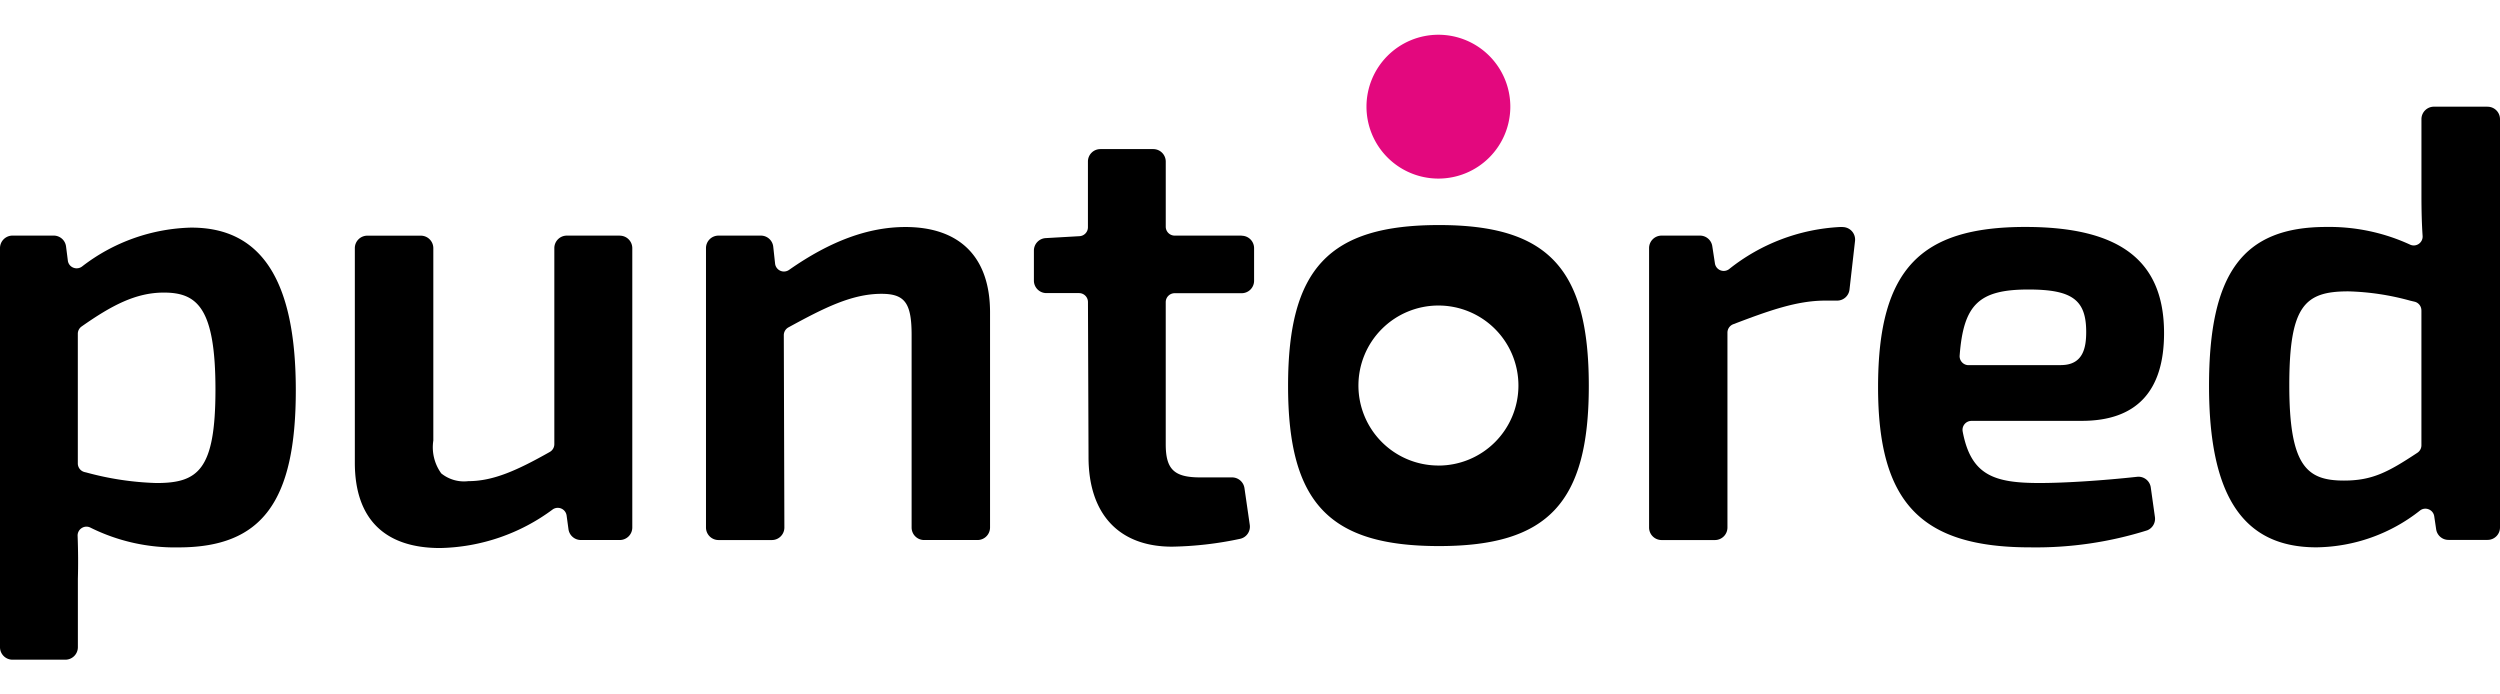
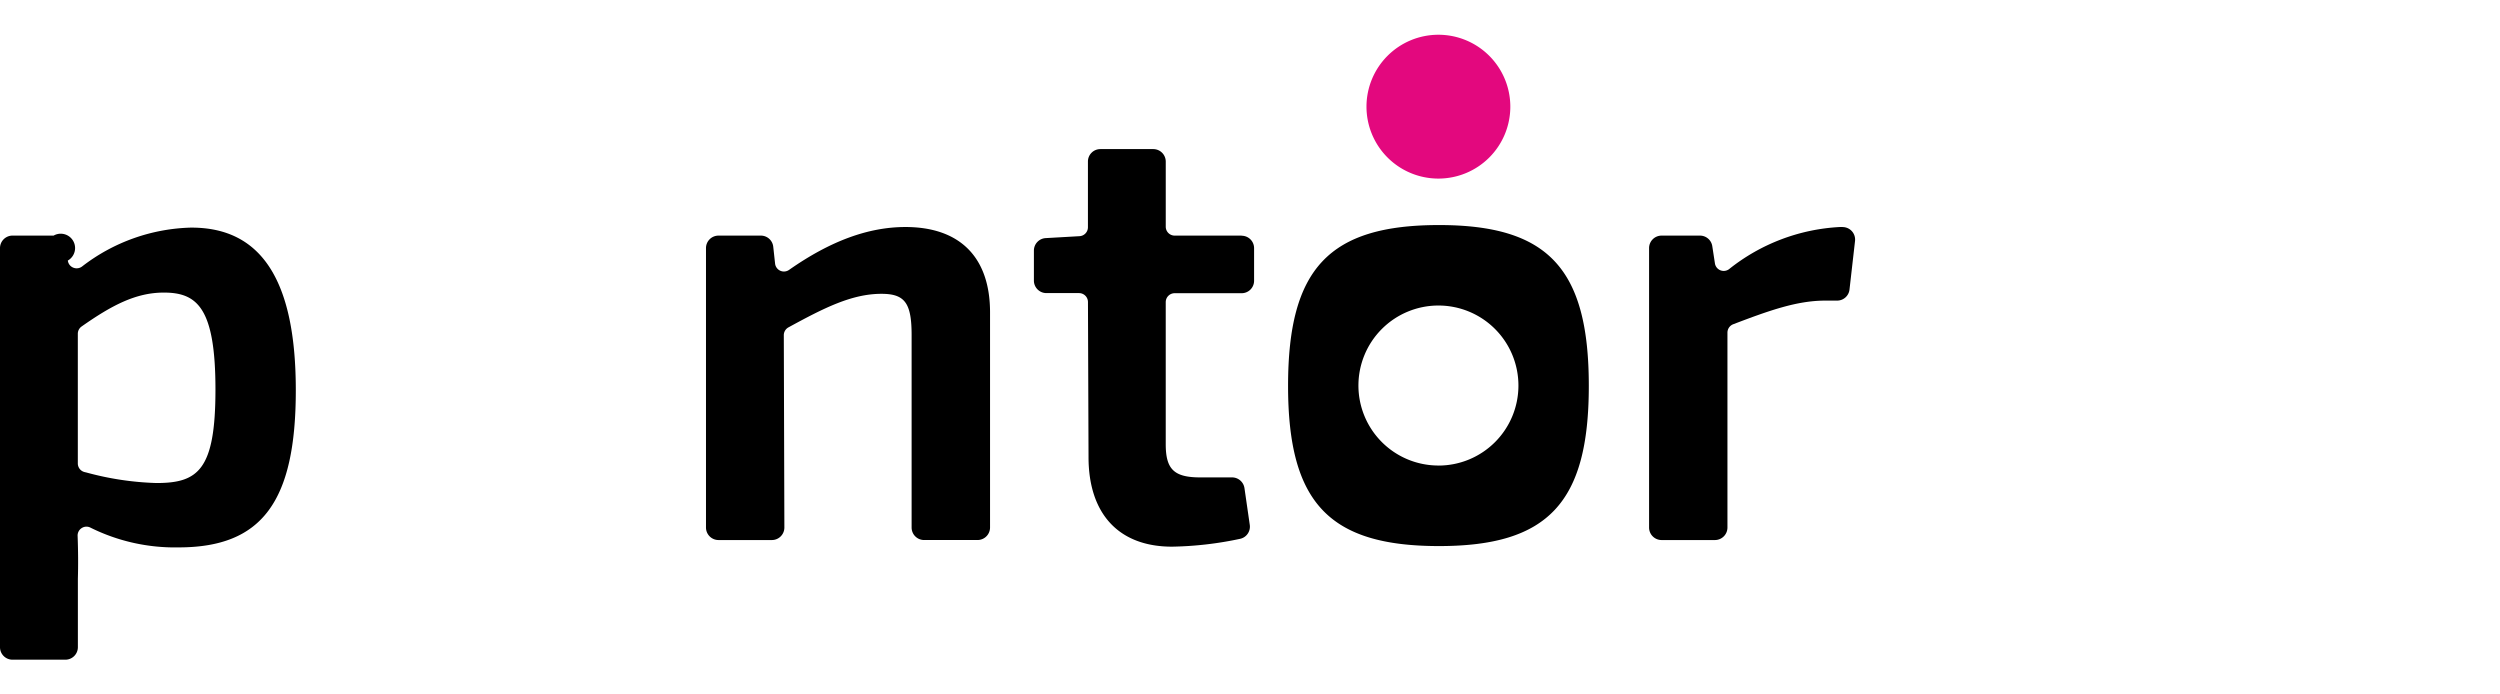
<svg xmlns="http://www.w3.org/2000/svg" xmlns:ns1="http://www.inkscape.org/namespaces/inkscape" xmlns:ns2="http://sodipodi.sourceforge.net/DTD/sodipodi-0.dtd" ns1:version="1.0 (4035a4fb49, 2020-05-01)" ns2:docname="Puntored.svg" id="svg12" version="1.1" viewBox="0 0 180 50" height="50" width="180">
  <defs id="defs16" />
  <g transform="translate(7.796165e-5)" id="g861">
-     <path style="fill:#000000;stroke-width:1.006" fill="#ffffff" d="m 15.513,28.055 c 0,5.789 -1.253,6.723 -4.248,6.723 A 21.395,21.395 0 0 1 6.212,34.018 L 6.1,33.992 A 0.64,0.64 0 0 1 5.603,33.366 v -9.333 a 0.641,0.641 0 0 1 0.271,-0.525 c 2.15,-1.508 3.89,-2.442 5.922,-2.442 2.411,0 3.717,1.114 3.717,6.989 M 13.785,16.387 A 13.36,13.36 0 0 0 5.929,19.172 0.644,0.644 0 0 1 5.276,19.271 0.628,0.628 0 0 1 4.884,18.759 L 4.756,17.751 A 0.895,0.895 0 0 0 3.861,16.963 H 0.9 A 0.902,0.902 0 0 0 -3.59233e-5,17.863 V 46.603 A 0.901,0.901 0 0 0 0.9,47.498 H 4.707 A 0.901,0.901 0 0 0 5.607,46.603 V 41.675 C 5.635,40.689 5.629,39.679 5.588,38.586 a 0.635,0.635 0 0 1 0.298,-0.567 0.626,0.626 0 0 1 0.628,-0.029 13.646,13.646 0 0 0 6.345,1.422 c 5.995,0 8.439,-3.282 8.439,-11.313 0,-7.88 -2.457,-11.711 -7.511,-11.711" data-name="Trazado 4411" id="Trazado_4411" />
-     <path style="fill:#000000;stroke-width:1.006" fill="#ffffff" d="m 44.619,16.964 h -3.807 a 0.901,0.901 0 0 0 -0.9,0.895 v 14.121 a 0.642,0.642 0 0 1 -0.323,0.558 c -2.359,1.333 -4.077,2.104 -5.867,2.104 A 2.602,2.602 0 0 1 31.77,34.084 3.206,3.206 0 0 1 31.199,31.72 V 17.863 a 0.901,0.901 0 0 0 -0.9,-0.895 h -3.851 a 0.901,0.901 0 0 0 -0.9,0.895 v 15.454 c 0,4.018 2.124,6.141 6.14,6.141 a 14.035,14.035 0 0 0 8.114,-2.784 0.641,0.641 0 0 1 0.994,0.447 l 0.134,0.982 a 0.902,0.902 0 0 0 0.895,0.778 h 2.799 A 0.901,0.901 0 0 0 45.525,37.984 V 17.863 a 0.901,0.901 0 0 0 -0.9,-0.895" data-name="Trazado 4412" id="Trazado_4412" />
+     <path style="fill:#000000;stroke-width:1.006" fill="#ffffff" d="m 15.513,28.055 c 0,5.789 -1.253,6.723 -4.248,6.723 A 21.395,21.395 0 0 1 6.212,34.018 L 6.1,33.992 A 0.64,0.64 0 0 1 5.603,33.366 v -9.333 a 0.641,0.641 0 0 1 0.271,-0.525 c 2.15,-1.508 3.89,-2.442 5.922,-2.442 2.411,0 3.717,1.114 3.717,6.989 M 13.785,16.387 A 13.36,13.36 0 0 0 5.929,19.172 0.644,0.644 0 0 1 5.276,19.271 0.628,0.628 0 0 1 4.884,18.759 A 0.895,0.895 0 0 0 3.861,16.963 H 0.9 A 0.902,0.902 0 0 0 -3.59233e-5,17.863 V 46.603 A 0.901,0.901 0 0 0 0.9,47.498 H 4.707 A 0.901,0.901 0 0 0 5.607,46.603 V 41.675 C 5.635,40.689 5.629,39.679 5.588,38.586 a 0.635,0.635 0 0 1 0.298,-0.567 0.626,0.626 0 0 1 0.628,-0.029 13.646,13.646 0 0 0 6.345,1.422 c 5.995,0 8.439,-3.282 8.439,-11.313 0,-7.88 -2.457,-11.711 -7.511,-11.711" data-name="Trazado 4411" id="Trazado_4411" />
    <path style="fill:#000000;stroke-width:1.006" fill="#ffffff" d="m 65.195,16.345 c -2.676,0 -5.418,1.01 -8.385,3.089 a 0.641,0.641 0 0 1 -1.004,-0.456 l -0.132,-1.211 A 0.895,0.895 0 0 0 54.778,16.964 H 51.731 A 0.901,0.901 0 0 0 50.831,17.859 v 20.124 a 0.902,0.902 0 0 0 0.9,0.9 h 3.849 a 0.901,0.901 0 0 0 0.895,-0.903 L 56.434,24.137 a 0.642,0.642 0 0 1 0.334,-0.566 c 2.586,-1.414 4.575,-2.416 6.698,-2.416 1.683,0 2.17,0.665 2.17,2.966 v 13.861 a 0.901,0.901 0 0 0 0.895,0.9 h 3.852 a 0.902,0.902 0 0 0 0.9,-0.9 V 22.486 c 0,-3.96 -2.166,-6.141 -6.096,-6.141" data-name="Trazado 4413" id="Trazado_4413" />
    <path style="fill:#000000;stroke-width:1.006" fill="#ffffff" d="m 89.4,16.964 h -4.824 a 0.643,0.643 0 0 1 -0.642,-0.642 V 11.63 A 0.901,0.901 0 0 0 83.033,10.735 H 79.226 A 0.895,0.895 0 0 0 78.331,11.63 v 4.734 a 0.643,0.643 0 0 1 -0.606,0.641 l -2.436,0.139 a 0.9,0.9 0 0 0 -0.848,0.895 V 20.208 a 0.901,0.901 0 0 0 0.9,0.895 h 2.35 a 0.644,0.644 0 0 1 0.642,0.64 l 0.041,11.167 c 0,4.099 2.188,6.45 6.009,6.45 a 25.259,25.259 0 0 0 4.923,-0.569 0.895,0.895 0 0 0 0.677,-1.003 L 89.601,35.144 A 0.904,0.904 0 0 0 88.706,34.373 h -2.293 c -1.877,0 -2.48,-0.582 -2.48,-2.387 v -10.233 a 0.643,0.643 0 0 1 0.642,-0.642 h 4.824 a 0.895,0.895 0 0 0 0.895,-0.895 v -2.348 a 0.895,0.895 0 0 0 -0.895,-0.895" data-name="Trazado 4414" id="Trazado_4414" />
    <path style="fill:#000000;stroke-width:1.006" fill="#ffffff" d="m 132.673,16.345 h -0.199 a 13.941,13.941 0 0 0 -7.99,3.04 0.641,0.641 0 0 1 -1.01,-0.424 l -0.189,-1.233 a 0.895,0.895 0 0 0 -0.889,-0.764 h -2.767 a 0.9,0.9 0 0 0 -0.895,0.895 v 20.124 a 0.901,0.901 0 0 0 0.895,0.9 h 3.852 a 0.901,0.901 0 0 0 0.895,-0.9 V 23.943 a 0.649,0.649 0 0 1 0.415,-0.597 c 2.603,-0.994 4.6,-1.702 6.619,-1.702 h 0.859 a 0.895,0.895 0 0 0 0.895,-0.796 l 0.398,-3.498 a 0.901,0.901 0 0 0 -0.895,-1.001" data-name="Trazado 4415" id="Trazado_4415" />
-     <path style="fill:#000000;stroke-width:1.006" fill="#ffffff" d="m 148.39,26.291 h -6.656 a 0.633,0.633 0 0 1 -0.469,-0.206 0.639,0.639 0 0 1 -0.17,-0.49 c 0.279,-3.679 1.392,-4.75 4.952,-4.75 3.148,0 4.159,0.742 4.159,3.054 0,1.113 -0.207,2.387 -1.816,2.387 m -6.445,4.015 h 7.948 c 3.928,0 5.919,-2.125 5.919,-6.318 0,-5.214 -3.173,-7.643 -9.986,-7.643 -3.866,0 -6.434,0.803 -8.083,2.526 -1.72,1.799 -2.522,4.661 -2.522,9.008 0,8.3 3.072,11.536 10.959,11.536 a 26.672,26.672 0 0 0 8.422,-1.227 0.895,0.895 0 0 0 0.552,-0.961 l -0.298,-2.123 a 0.895,0.895 0 0 0 -0.986,-0.769 c -2.53,0.275 -5.222,0.447 -7.027,0.447 -3.274,0 -4.936,-0.556 -5.531,-3.713 a 0.644,0.644 0 0 1 0.633,-0.76" data-name="Trazado 4416" id="Trazado_4416" />
-     <path style="fill:#000000;stroke-width:1.006" fill="#ffffff" d="m 174.342,22.346 v 9.716 a 0.642,0.642 0 0 1 -0.29,0.537 c -2.106,1.392 -3.243,2.002 -5.285,2.002 -2.668,0 -3.938,-1.026 -3.938,-6.856 0,-5.745 1.113,-6.767 4.247,-6.767 a 18.402,18.402 0 0 1 4.458,0.67 l 0.309,0.073 a 0.641,0.641 0 0 1 0.497,0.626 m 4.751,-14.666 h -3.852 a 0.9,0.9 0 0 0 -0.895,0.895 V 14.038 c 0,1.183 0.026,2.088 0.084,2.946 a 0.639,0.639 0 0 1 -0.28,0.578 0.63,0.63 0 0 1 -0.632,0.047 13.877,13.877 0 0 0 -6.026,-1.268 c -5.995,0 -8.44,3.316 -8.44,11.445 0,7.929 2.457,11.622 7.732,11.622 a 12.254,12.254 0 0 0 7.458,-2.65 0.63,0.63 0 0 1 0.626,-0.086 0.637,0.637 0 0 1 0.398,0.497 l 0.139,0.937 a 0.895,0.895 0 0 0 0.895,0.767 h 2.807 a 0.895,0.895 0 0 0 0.895,-0.895 V 8.579 A 0.895,0.895 0 0 0 179.105,7.684" data-name="Trazado 4417" id="Trazado_4417" />
    <path style="stroke-width:1.006" fill="#e3087e" d="m 108.743,7.68 a 5.178,5.178 0 1 1 -5.178,-5.178 5.178,5.178 0 0 1 5.178,5.178" data-name="Trazado 4418" id="Trazado_4418" />
    <path style="fill:#000000;stroke-width:1.006" fill="#ffffff" d="m 103.565,33.518 a 5.76,5.76 0 1 1 5.762,-5.758 5.76,5.76 0 0 1 -5.761,5.761 m 0.045,-17.317 c -7.925,0 -10.87,3.139 -10.87,11.577 0,8.408 2.946,11.536 10.87,11.536 7.856,0 10.783,-3.127 10.783,-11.536 0,-8.439 -2.923,-11.577 -10.783,-11.577" data-name="Trazado 4419" id="Trazado_4419" />
  </g>
</svg>